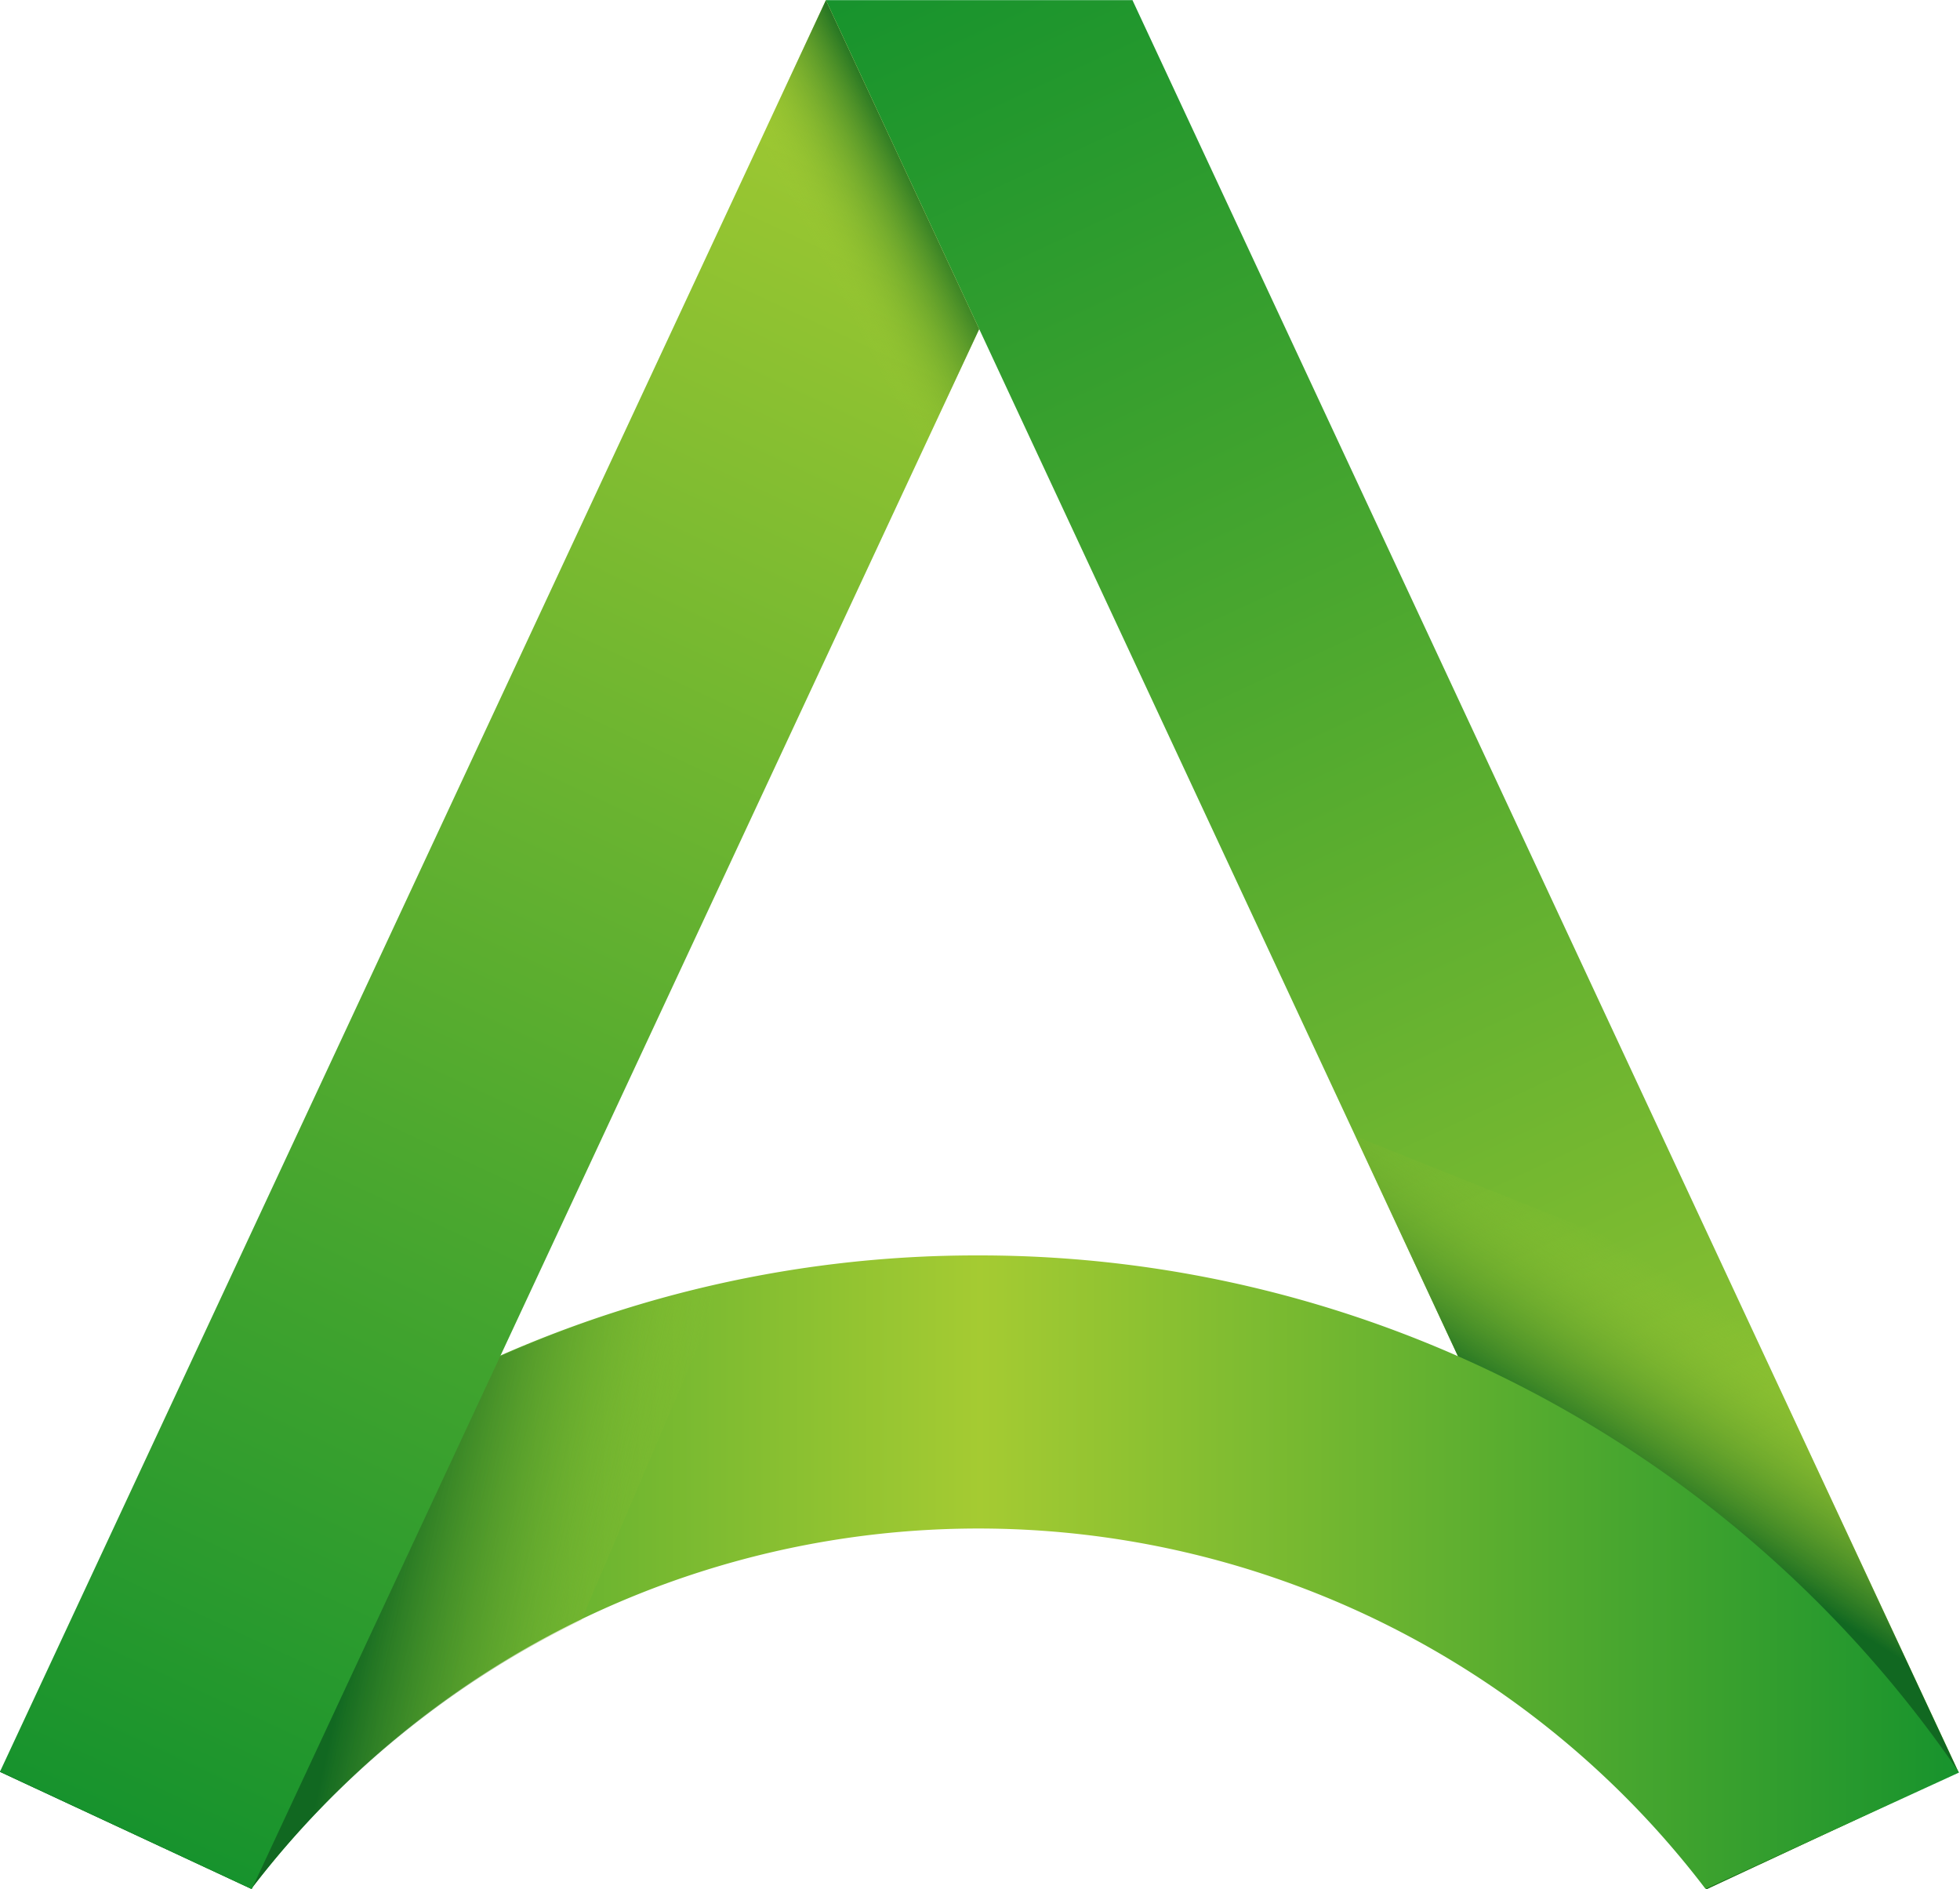
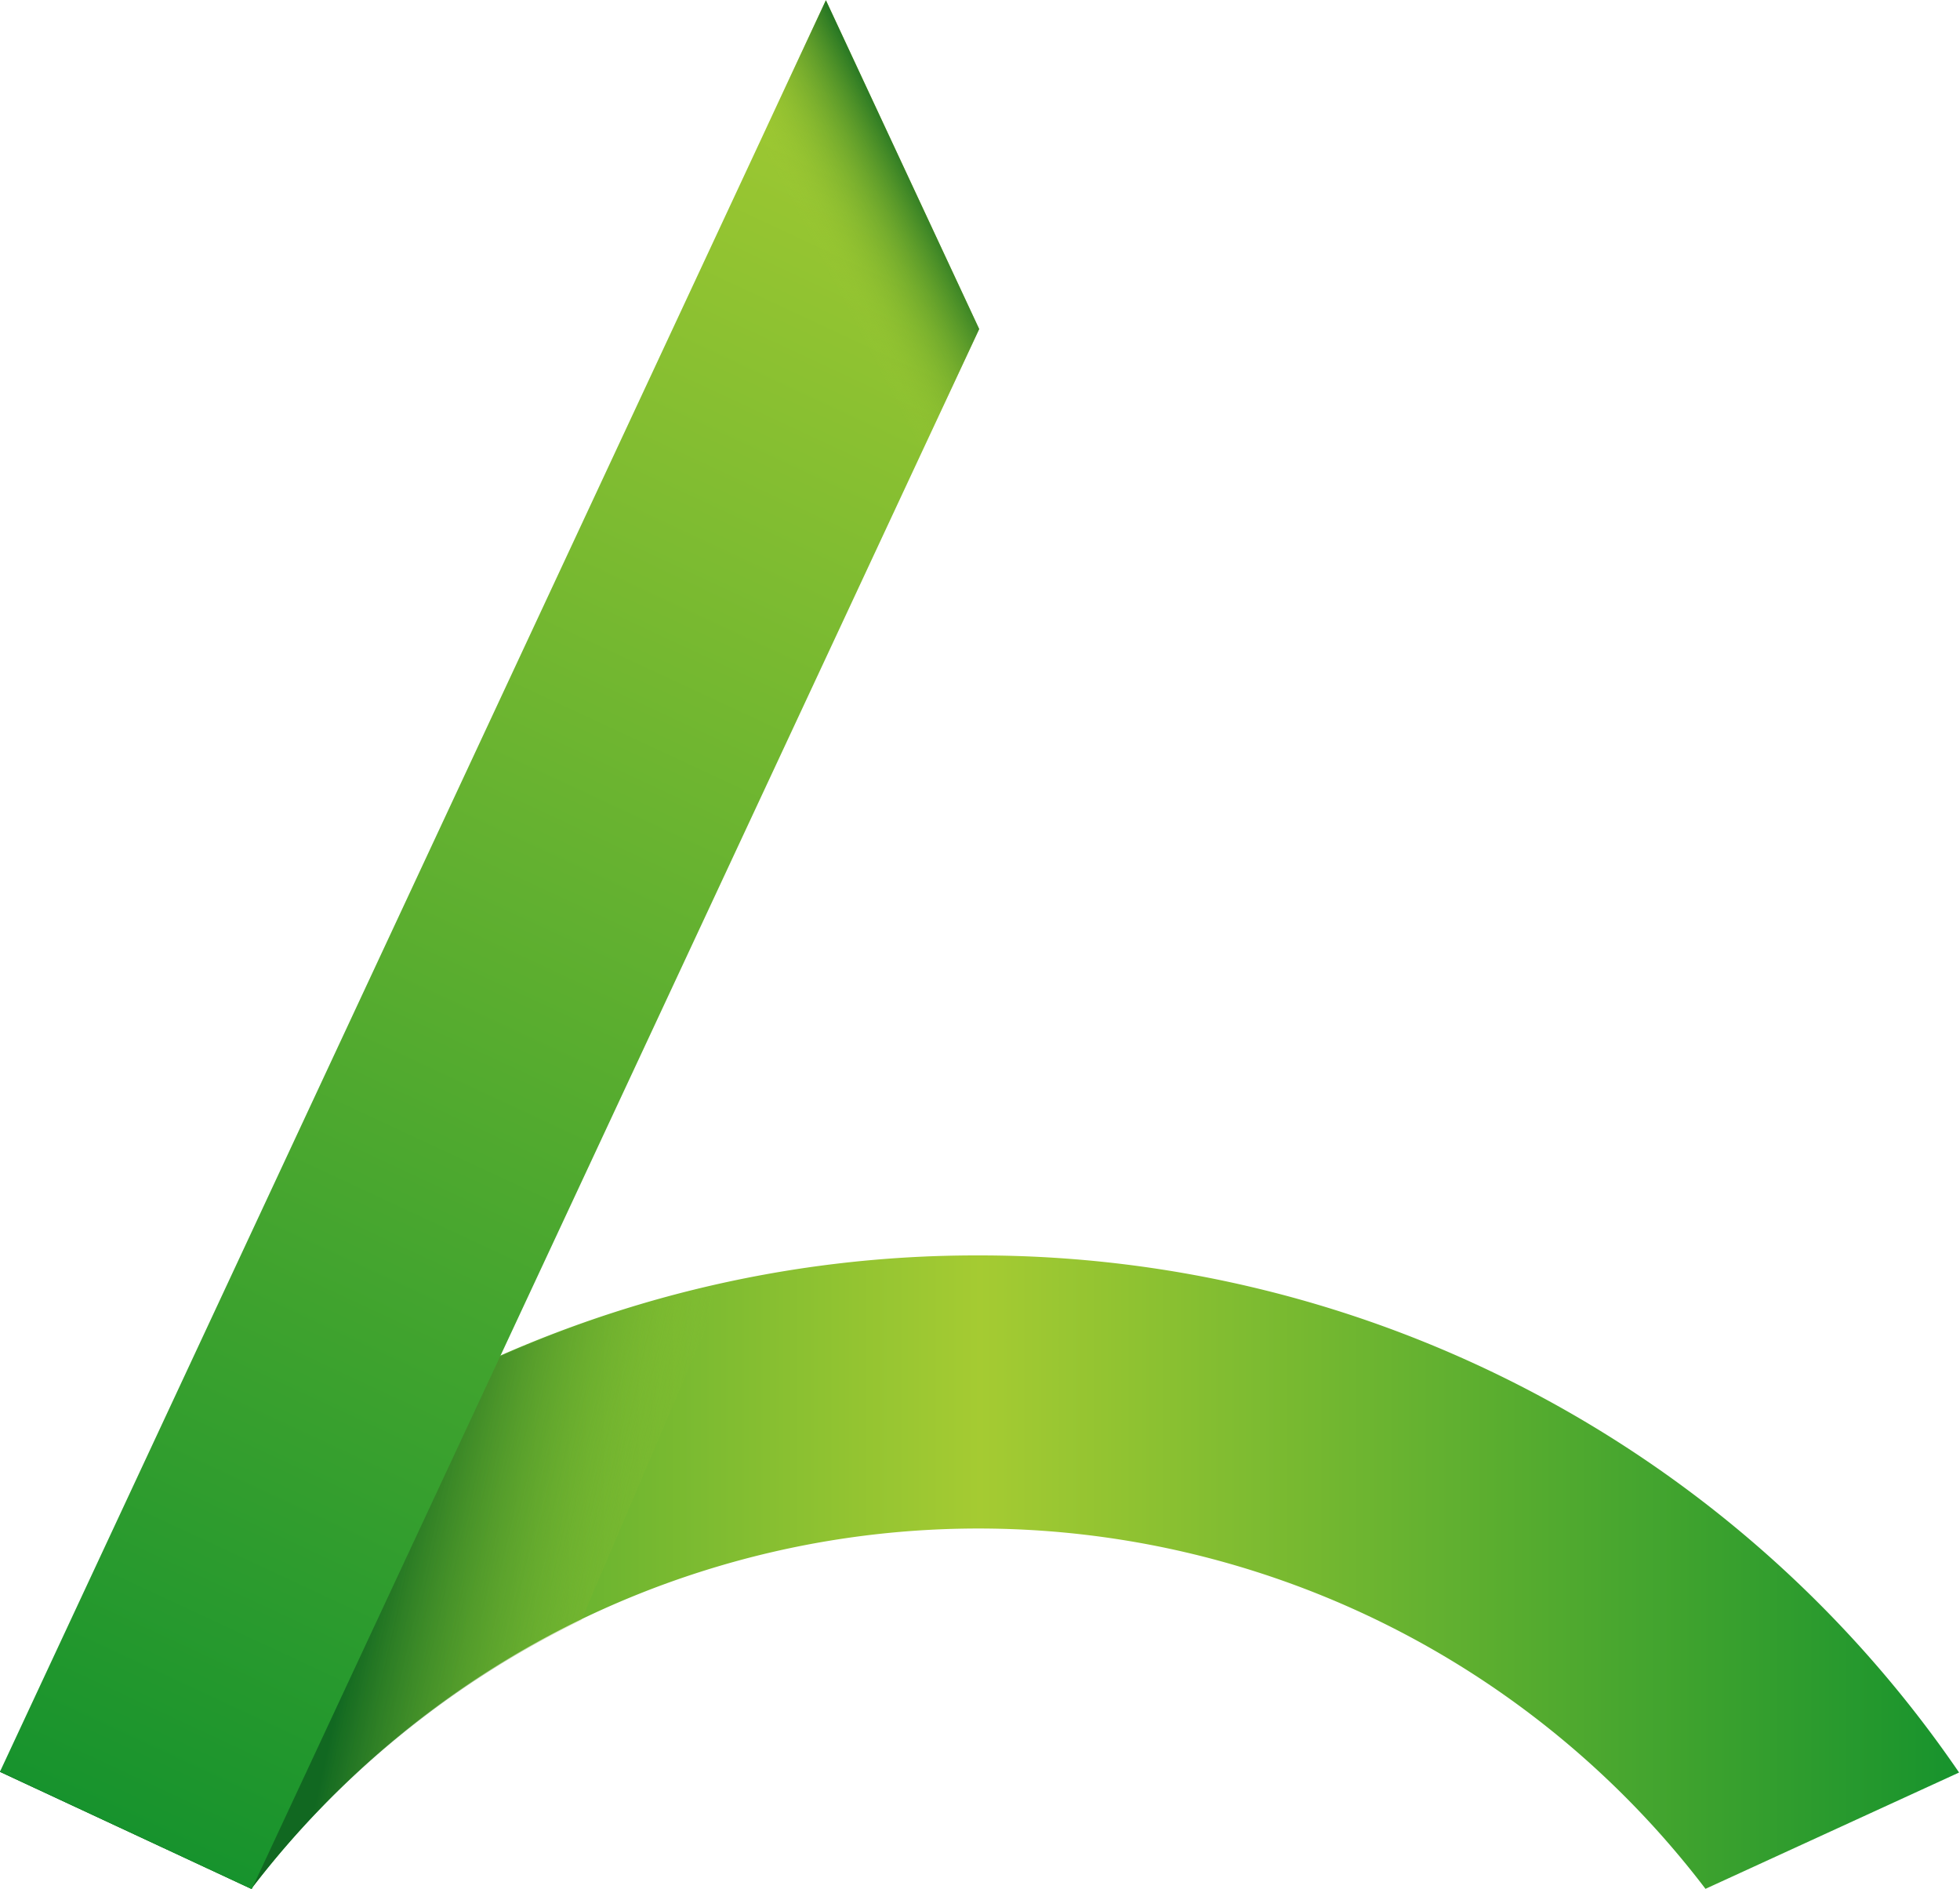
<svg xmlns="http://www.w3.org/2000/svg" xmlns:xlink="http://www.w3.org/1999/xlink" viewBox="0 0 85.79 82.68">
  <defs>
    <style>.cls-1{fill:#009444;}.cls-2{fill:url(#linear-gradient);}.cls-3{fill:url(#linear-gradient-2);}.cls-4{fill-rule:evenodd;fill:url(#linear-gradient-3);}.cls-5{fill:url(#linear-gradient-4);}.cls-6{fill:url(#linear-gradient-5);}.cls-7{fill:url(#linear-gradient-6);}</style>
    <linearGradient id="linear-gradient" x1="41.66" y1="-2.56" x2="80.21" y2="80.11" gradientUnits="userSpaceOnUse">
      <stop offset="0" stop-color="#17932d" />
      <stop offset="1" stop-color="#a5cb32" />
    </linearGradient>
    <linearGradient id="linear-gradient-2" x1="82.92" y1="47.06" x2="71.5" y2="65.27" gradientUnits="userSpaceOnUse">
      <stop offset="0.59" stop-color="#a5cb32" stop-opacity="0" />
      <stop offset="1" stop-color="#116821" />
    </linearGradient>
    <linearGradient id="linear-gradient-3" y1="68.81" x2="85.79" y2="68.81" gradientUnits="userSpaceOnUse">
      <stop offset="0" stop-color="#17932d" />
      <stop offset="0.5" stop-color="#a5cb32" />
      <stop offset="1" stop-color="#17932d" />
    </linearGradient>
    <linearGradient id="linear-gradient-4" x1="43.27" y1="74.29" x2="16.18" y2="68.24" gradientUnits="userSpaceOnUse">
      <stop offset="0.56" stop-color="#a5cb32" stop-opacity="0" />
      <stop offset="1" stop-color="#116821" />
    </linearGradient>
    <linearGradient id="linear-gradient-5" x1="5.51" y1="80.1" x2="41.66" y2="2.58" xlink:href="#linear-gradient" />
    <linearGradient id="linear-gradient-6" x1="32.2" y1="13.95" x2="41.34" y2="9.2" gradientUnits="userSpaceOnUse">
      <stop offset="0.44" stop-color="#a5cb32" stop-opacity="0" />
      <stop offset="1" stop-color="#116821" />
    </linearGradient>
  </defs>
  <title>aury-logo-icon</title>
  <g id="Layer_2" data-name="Layer 2">
    <g id="Layer_1-2" data-name="Layer 1">
      <polygon class="cls-1" points="36.15 0.01 36.15 0.01 36.15 0.01 36.15 0.01" />
-       <polygon class="cls-1" points="49.57 0.01 49.57 0 36.15 0 36.15 0.01 49.56 0.01 49.57 0.01" />
-       <polygon class="cls-2" points="49.57 0.01 49.56 0.01 36.15 0.01 36.15 0.01 42.86 14.4 74.69 82.68 85.72 77.54 49.57 0.01" />
-       <polygon class="cls-3" points="59.33 49.73 74.69 82.68 85.72 77.54 75.81 56.31 59.33 49.73" />
      <path class="cls-4" d="M42.86,54.94A51.7,51.7,0,0,0,0,77.54l11,5.12a40,40,0,0,1,63.65,0l11.1-5.09A51.94,51.94,0,0,0,42.86,54.94Z" />
      <path class="cls-5" d="M0,77.54l11,5.12A40.11,40.11,0,0,1,25.45,70.9l6.29-14.75A51.74,51.74,0,0,0,0,77.54Z" />
      <polygon class="cls-6" points="0 77.53 11.02 82.67 42.86 14.4 36.15 0.01 0 77.53" />
      <polygon class="cls-7" points="36.15 0.01 32.4 8.04 39.23 22.18 42.86 14.4 36.15 0.01" />
    </g>
  </g>
</svg>